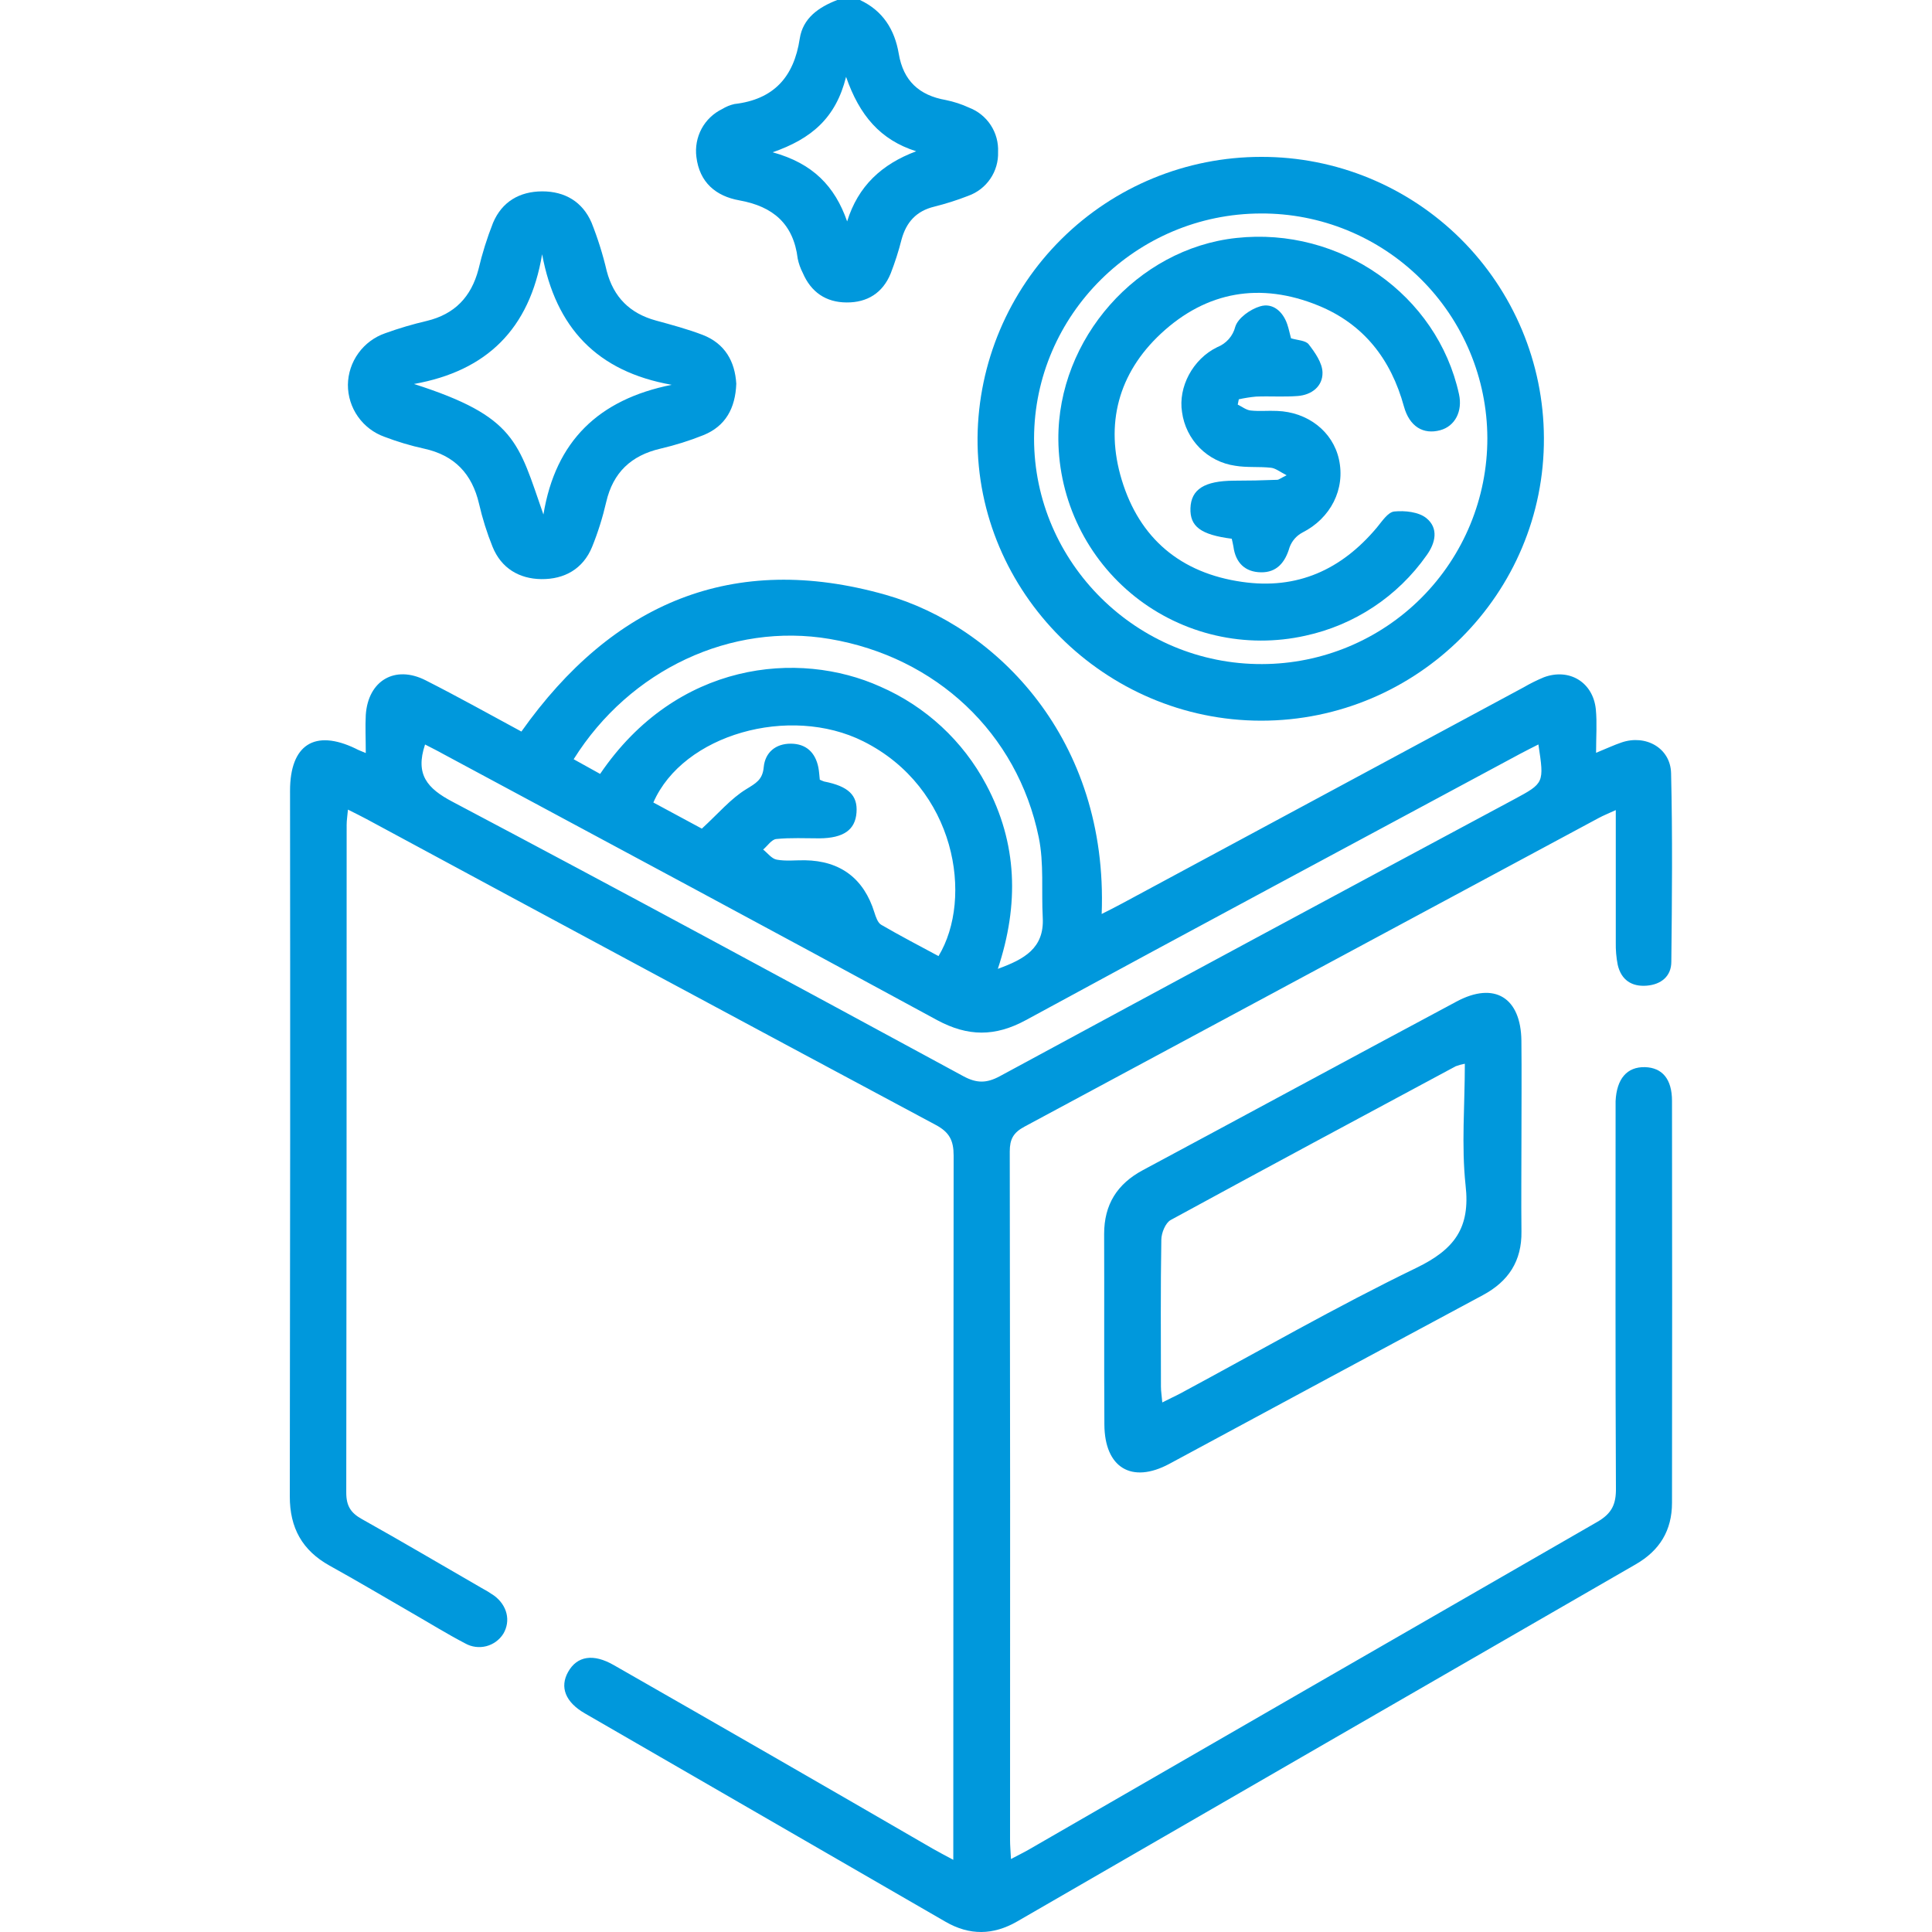
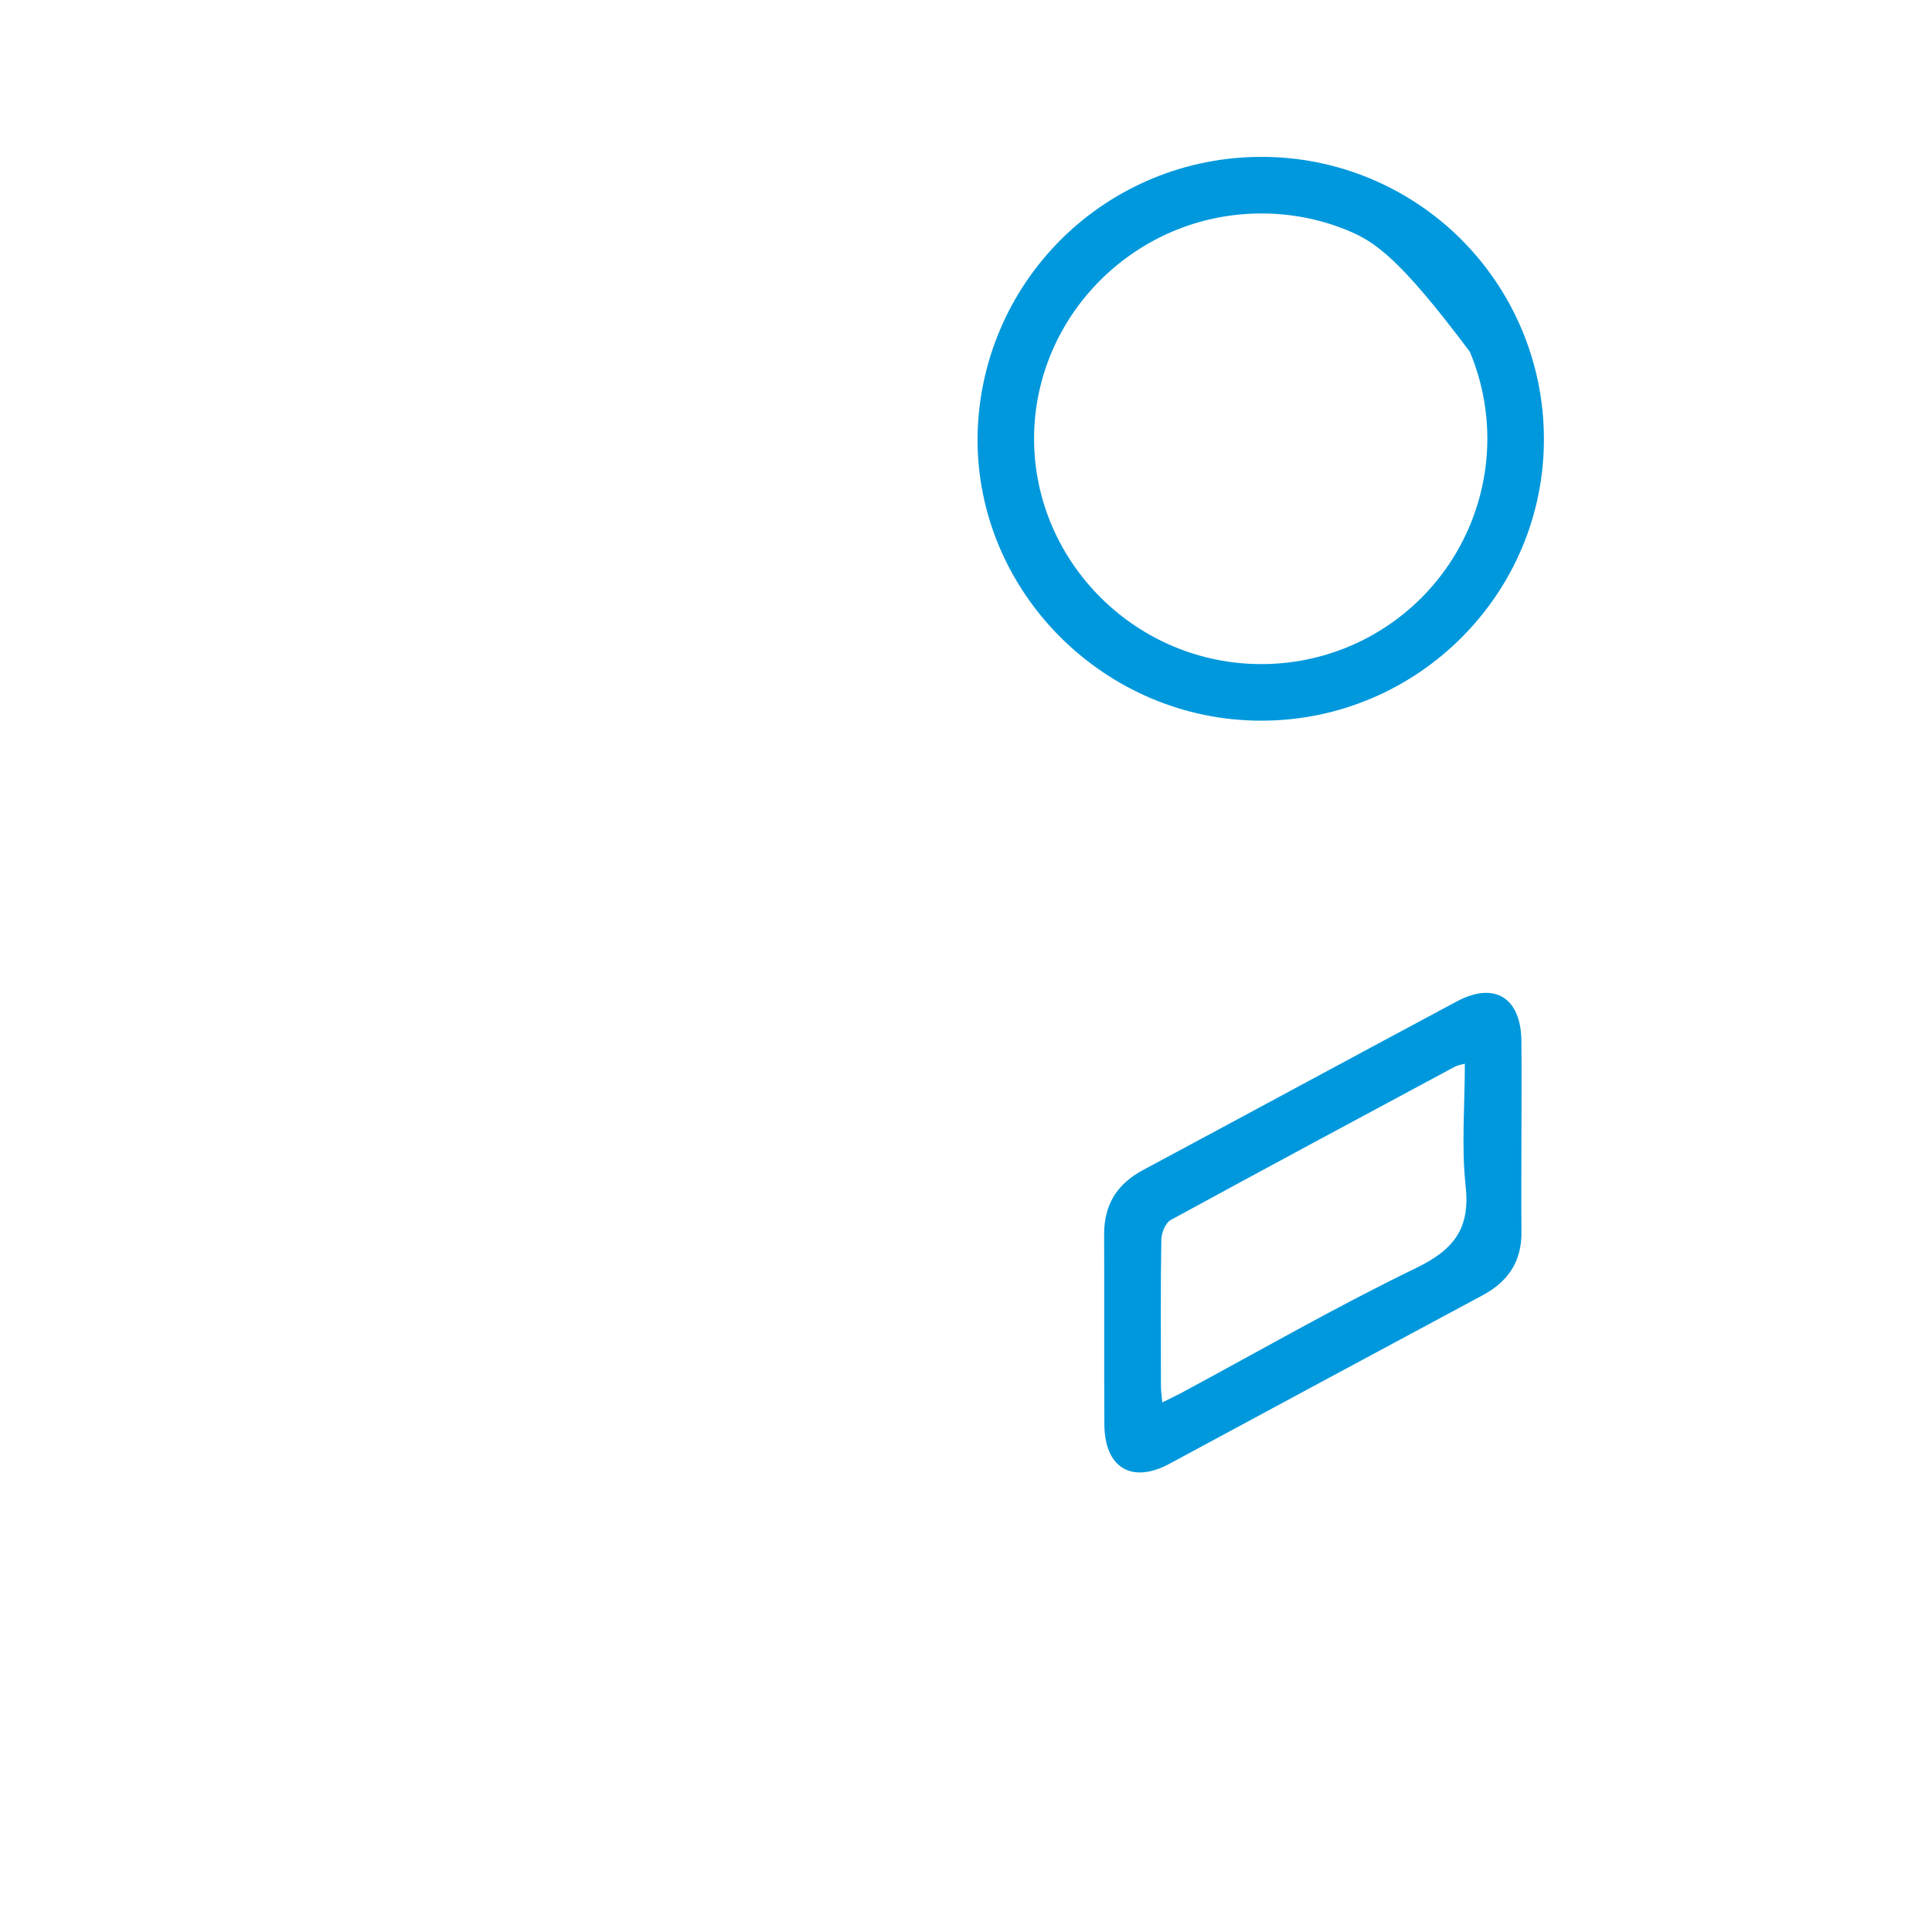
<svg xmlns="http://www.w3.org/2000/svg" width="40" height="40" viewBox="0 0 40 40" fill="none">
-   <path d="M17.804 0C18.279 0.222 18.523 0.612 18.608 1.113C18.702 1.671 19.028 1.974 19.582 2.071C19.748 2.105 19.909 2.157 20.062 2.228C20.246 2.298 20.404 2.425 20.512 2.59C20.62 2.755 20.673 2.95 20.664 3.147C20.671 3.344 20.614 3.539 20.503 3.702C20.392 3.865 20.231 3.989 20.045 4.055C19.815 4.145 19.58 4.219 19.341 4.279C18.971 4.369 18.764 4.6 18.666 4.957C18.606 5.196 18.53 5.431 18.441 5.661C18.277 6.064 17.957 6.265 17.528 6.262C17.098 6.26 16.79 6.047 16.62 5.649C16.572 5.556 16.537 5.458 16.516 5.356C16.428 4.634 16.005 4.273 15.306 4.148C14.822 4.061 14.482 3.778 14.418 3.249C14.392 3.048 14.43 2.844 14.525 2.666C14.621 2.488 14.771 2.345 14.953 2.257C15.031 2.209 15.116 2.174 15.205 2.154C16.017 2.06 16.437 1.598 16.558 0.799C16.623 0.375 16.95 0.148 17.335 0H17.804ZM17.539 4.584C17.765 3.854 18.253 3.399 18.969 3.132C18.226 2.897 17.794 2.389 17.517 1.591C17.304 2.447 16.797 2.874 15.997 3.153C16.829 3.382 17.285 3.855 17.539 4.584Z" fill="#0098DC" />
-   <path d="M7.573 15.591C7.573 15.295 7.56 15.048 7.573 14.803C7.62 14.092 8.176 13.762 8.812 14.085C9.483 14.425 10.143 14.794 10.795 15.146C12.68 12.485 15.17 11.416 18.337 12.315C20.625 12.964 22.948 15.3 22.809 18.923C22.965 18.845 23.1 18.776 23.232 18.705L31.546 14.23C31.681 14.151 31.821 14.082 31.965 14.022C32.493 13.827 32.983 14.126 33.04 14.686C33.067 14.965 33.045 15.248 33.045 15.586C33.272 15.493 33.42 15.423 33.575 15.371C34.073 15.202 34.585 15.486 34.598 16.007C34.629 17.308 34.617 18.611 34.603 19.912C34.603 20.212 34.393 20.382 34.096 20.407C33.783 20.433 33.565 20.289 33.493 19.975C33.463 19.823 33.45 19.667 33.453 19.512C33.453 18.616 33.453 17.719 33.453 16.772C33.301 16.842 33.197 16.883 33.099 16.936C29.136 19.067 25.173 21.198 21.209 23.327C20.98 23.45 20.906 23.586 20.906 23.84C20.914 28.593 20.916 33.345 20.912 38.098C20.912 38.211 20.923 38.325 20.931 38.489C21.078 38.411 21.192 38.356 21.3 38.294C25.22 36.03 29.142 33.77 33.065 31.512C33.373 31.336 33.461 31.143 33.456 30.808C33.443 28.242 33.449 25.677 33.449 23.112C33.449 23.008 33.449 22.904 33.449 22.799C33.471 22.335 33.684 22.085 34.058 22.094C34.415 22.105 34.617 22.34 34.617 22.793C34.621 25.566 34.621 28.339 34.617 31.113C34.617 31.688 34.361 32.102 33.867 32.387C29.596 34.85 25.326 37.315 21.059 39.782C20.562 40.068 20.075 40.075 19.578 39.789C17.09 38.351 14.601 36.913 12.111 35.475C11.703 35.241 11.585 34.928 11.763 34.614C11.948 34.285 12.284 34.229 12.711 34.476C14.916 35.736 17.114 37.001 19.306 38.272C19.427 38.341 19.549 38.405 19.737 38.506V38.028C19.737 33.327 19.74 28.627 19.744 23.926C19.744 23.613 19.657 23.442 19.375 23.291C15.442 21.187 11.513 19.076 7.587 16.957C7.475 16.896 7.359 16.841 7.204 16.762C7.193 16.889 7.177 16.983 7.177 17.075C7.177 21.685 7.175 26.295 7.169 30.904C7.169 31.179 7.263 31.324 7.494 31.452C8.323 31.915 9.138 32.398 9.963 32.873C10.055 32.922 10.144 32.976 10.229 33.035C10.503 33.238 10.578 33.558 10.421 33.825C10.34 33.953 10.214 34.045 10.067 34.083C9.92 34.12 9.765 34.1 9.633 34.026C9.253 33.828 8.888 33.601 8.515 33.387C7.952 33.062 7.393 32.73 6.824 32.415C6.256 32.099 5.999 31.632 6 30.981C6.008 26.111 6.01 21.241 6.005 16.371C6.005 15.417 6.516 15.091 7.363 15.499C7.411 15.526 7.459 15.543 7.573 15.591ZM8.8 15.415C8.592 16.036 8.847 16.324 9.366 16.598C12.905 18.468 16.426 20.375 19.946 22.282C20.222 22.431 20.427 22.429 20.7 22.282C24.244 20.364 27.792 18.454 31.346 16.55C31.972 16.213 31.972 16.213 31.851 15.413C31.716 15.482 31.591 15.543 31.469 15.609C28.058 17.444 24.641 19.271 21.239 21.121C20.601 21.467 20.039 21.463 19.403 21.121C16 19.27 12.584 17.442 9.173 15.609C9.047 15.538 8.921 15.477 8.8 15.414V15.415ZM14.531 17.156C14.878 16.837 15.13 16.535 15.447 16.341C15.649 16.216 15.788 16.146 15.812 15.884C15.841 15.576 16.061 15.395 16.375 15.397C16.689 15.399 16.88 15.578 16.943 15.887C16.96 15.974 16.964 16.064 16.973 16.143C17.002 16.157 17.032 16.169 17.062 16.18C17.565 16.278 17.76 16.465 17.733 16.823C17.707 17.182 17.464 17.352 16.968 17.357C16.669 17.357 16.368 17.341 16.071 17.371C15.974 17.381 15.89 17.514 15.8 17.589C15.893 17.662 15.977 17.78 16.081 17.798C16.269 17.833 16.472 17.808 16.665 17.811C17.401 17.822 17.887 18.191 18.104 18.893C18.133 18.984 18.172 19.104 18.244 19.146C18.635 19.374 19.036 19.582 19.431 19.795C20.157 18.595 19.794 16.309 17.873 15.348C16.35 14.586 14.143 15.203 13.527 16.615L14.531 17.156ZM11.877 15.719L12.425 16.023C14.007 13.694 16.532 13.452 18.226 14.216C19.165 14.625 19.938 15.34 20.418 16.245C21.065 17.457 21.103 18.723 20.659 20.059C21.207 19.86 21.622 19.631 21.589 19.001C21.559 18.445 21.617 17.874 21.506 17.336C21.062 15.174 19.378 13.602 17.179 13.229C15.144 12.883 13.044 13.857 11.877 15.719Z" fill="#0098DC" />
-   <path d="M26.111 3.248C27.658 3.244 29.143 3.855 30.241 4.945C31.338 6.036 31.959 7.517 31.965 9.064C31.982 12.288 29.348 14.922 26.11 14.921C22.872 14.919 20.217 12.259 20.239 9.062C20.254 7.515 20.879 6.036 21.979 4.947C23.078 3.858 24.563 3.248 26.111 3.248ZM30.794 9.069C30.792 8.456 30.669 7.85 30.432 7.284C30.195 6.719 29.849 6.205 29.413 5.773C28.978 5.342 28.462 5 27.895 4.768C27.327 4.535 26.719 4.417 26.106 4.42C23.523 4.424 21.415 6.52 21.409 9.078C21.409 11.65 23.539 13.76 26.131 13.749C27.369 13.746 28.555 13.253 29.43 12.376C30.304 11.499 30.795 10.312 30.794 9.073V9.069Z" fill="#0098DC" />
+   <path d="M26.111 3.248C27.658 3.244 29.143 3.855 30.241 4.945C31.338 6.036 31.959 7.517 31.965 9.064C31.982 12.288 29.348 14.922 26.11 14.921C22.872 14.919 20.217 12.259 20.239 9.062C20.254 7.515 20.879 6.036 21.979 4.947C23.078 3.858 24.563 3.248 26.111 3.248ZM30.794 9.069C30.792 8.456 30.669 7.85 30.432 7.284C28.978 5.342 28.462 5 27.895 4.768C27.327 4.535 26.719 4.417 26.106 4.42C23.523 4.424 21.415 6.52 21.409 9.078C21.409 11.65 23.539 13.76 26.131 13.749C27.369 13.746 28.555 13.253 29.43 12.376C30.304 11.499 30.795 10.312 30.794 9.073V9.069Z" fill="#0098DC" />
  <path d="M31.5 23.539C31.5 24.19 31.493 24.841 31.5 25.496C31.509 26.107 31.232 26.53 30.7 26.815C28.534 27.977 26.369 29.142 24.207 30.309C23.429 30.725 22.87 30.387 22.865 29.494C22.857 28.179 22.865 26.863 22.86 25.548C22.86 24.937 23.13 24.512 23.661 24.227C25.827 23.066 27.988 21.895 30.158 20.735C30.941 20.316 31.489 20.652 31.499 21.549C31.506 22.211 31.5 22.875 31.5 23.539ZM30.326 22.024C30.262 22.036 30.199 22.053 30.138 22.076C28.169 23.133 26.199 24.19 24.238 25.259C24.129 25.319 24.046 25.525 24.044 25.665C24.027 26.682 24.035 27.694 24.036 28.708C24.036 28.805 24.053 28.902 24.064 29.036C24.214 28.958 24.329 28.908 24.441 28.848C26.066 27.975 27.667 27.052 29.326 26.249C30.113 25.867 30.445 25.423 30.343 24.538C30.255 23.719 30.328 22.883 30.328 22.024H30.326Z" fill="#0098DC" />
-   <path d="M15.244 7.945C15.225 8.45 15.023 8.823 14.564 9.009C14.275 9.125 13.977 9.218 13.673 9.289C13.068 9.43 12.693 9.781 12.551 10.394C12.478 10.71 12.381 11.021 12.259 11.322C12.071 11.782 11.682 11.995 11.208 11.99C10.749 11.984 10.378 11.765 10.198 11.321C10.081 11.031 9.988 10.734 9.918 10.43C9.773 9.809 9.411 9.427 8.782 9.289C8.503 9.228 8.228 9.146 7.961 9.044C7.739 8.965 7.547 8.819 7.411 8.626C7.275 8.433 7.202 8.202 7.203 7.966C7.206 7.731 7.282 7.502 7.421 7.311C7.559 7.12 7.753 6.976 7.976 6.899C8.258 6.797 8.545 6.712 8.837 6.644C9.414 6.505 9.756 6.146 9.906 5.577C9.983 5.249 10.084 4.927 10.208 4.613C10.393 4.176 10.756 3.964 11.225 3.962C11.695 3.961 12.061 4.177 12.248 4.611C12.377 4.936 12.482 5.271 12.562 5.612C12.704 6.154 13.04 6.488 13.579 6.636C13.905 6.725 14.232 6.813 14.547 6.933C15.01 7.112 15.216 7.483 15.244 7.945ZM11.252 10.647C11.502 9.133 12.394 8.269 13.907 7.967C12.357 7.693 11.507 6.783 11.224 5.264C10.965 6.813 10.076 7.681 8.571 7.95C10.681 8.626 10.727 9.152 11.249 10.647H11.252Z" fill="#0098DC" />
-   <path d="M21.912 9.099C21.898 7.013 23.544 5.148 25.596 4.927C27.747 4.692 29.756 6.101 30.207 8.161C30.285 8.515 30.124 8.824 29.819 8.907C29.47 9.002 29.183 8.835 29.067 8.416C28.799 7.439 28.236 6.711 27.294 6.326C26.097 5.837 24.98 6.03 24.038 6.905C23.155 7.726 22.873 8.779 23.224 9.934C23.592 11.149 24.446 11.866 25.714 12.047C26.857 12.213 27.773 11.796 28.505 10.924C28.612 10.796 28.734 10.604 28.866 10.59C29.085 10.568 29.372 10.598 29.531 10.727C29.787 10.934 29.724 11.239 29.535 11.499C28.937 12.349 28.041 12.942 27.025 13.162C26.414 13.298 25.78 13.296 25.17 13.156C24.559 13.016 23.988 12.741 23.498 12.352C23.008 11.962 22.611 11.468 22.337 10.905C22.062 10.342 21.917 9.725 21.912 9.099Z" fill="#0098DC" />
-   <path d="M25.502 11.154C24.857 11.071 24.634 10.899 24.647 10.521C24.661 10.13 24.936 9.956 25.546 9.952C25.844 9.952 26.143 9.946 26.442 9.934C26.476 9.934 26.511 9.902 26.638 9.84C26.49 9.762 26.403 9.692 26.311 9.684C26.067 9.657 25.816 9.684 25.574 9.643C25.294 9.603 25.036 9.473 24.837 9.273C24.639 9.073 24.511 8.813 24.473 8.534C24.389 8.018 24.693 7.433 25.203 7.187C25.294 7.151 25.375 7.094 25.44 7.021C25.505 6.947 25.551 6.86 25.575 6.765C25.632 6.582 25.888 6.401 26.091 6.342C26.35 6.264 26.561 6.449 26.651 6.713C26.684 6.809 26.703 6.91 26.729 7.004C26.861 7.045 27.032 7.046 27.096 7.13C27.227 7.3 27.377 7.513 27.381 7.712C27.387 7.997 27.159 8.177 26.866 8.199C26.573 8.221 26.294 8.199 26.005 8.211C25.885 8.222 25.766 8.241 25.648 8.267L25.626 8.377C25.715 8.42 25.801 8.489 25.892 8.499C26.072 8.519 26.256 8.499 26.44 8.508C27.078 8.531 27.593 8.934 27.721 9.508C27.859 10.128 27.549 10.73 26.965 11.026C26.842 11.091 26.747 11.2 26.699 11.332C26.608 11.645 26.433 11.855 26.106 11.849C25.779 11.844 25.581 11.652 25.537 11.318C25.529 11.265 25.515 11.215 25.502 11.154Z" fill="#0098DC" />
</svg>